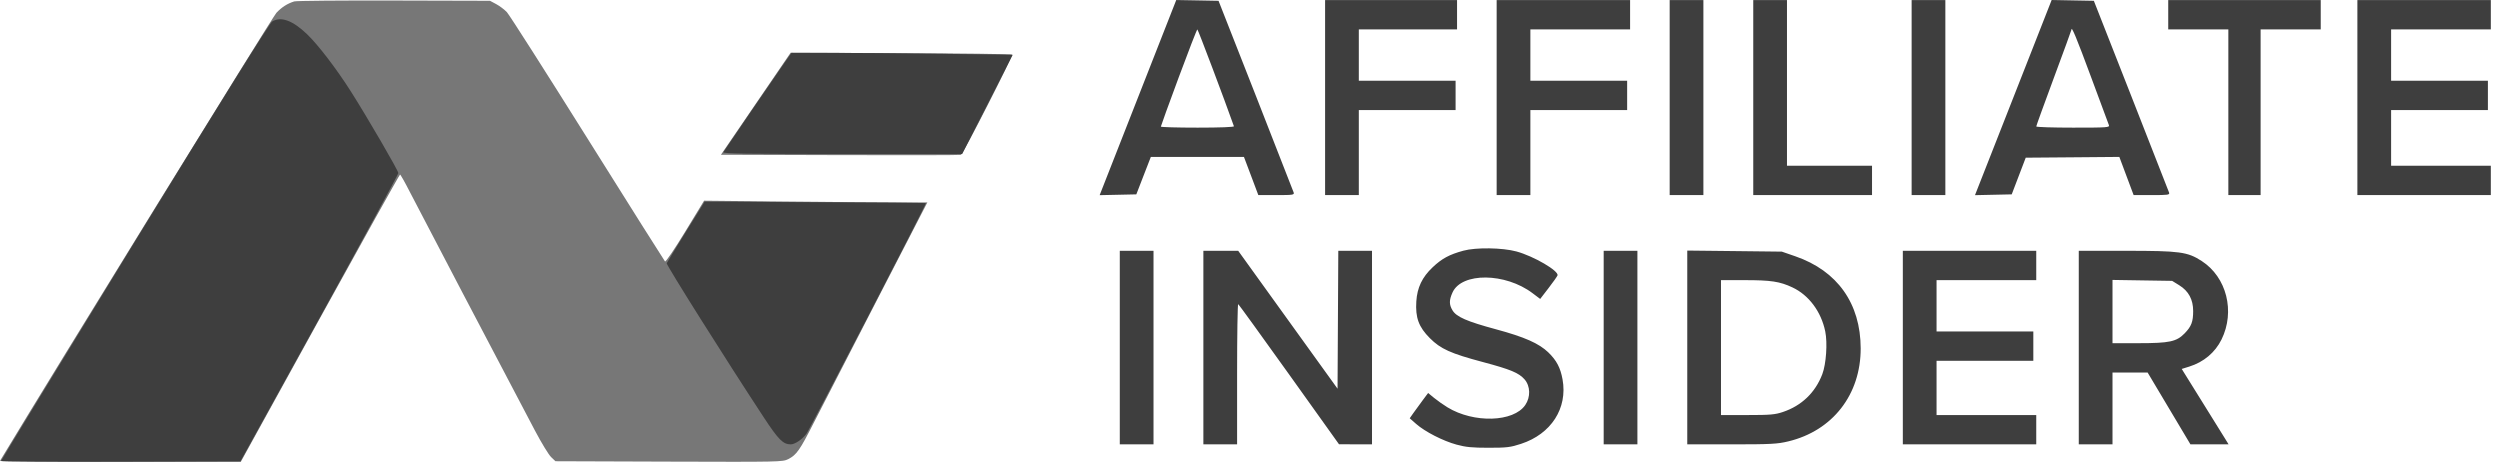
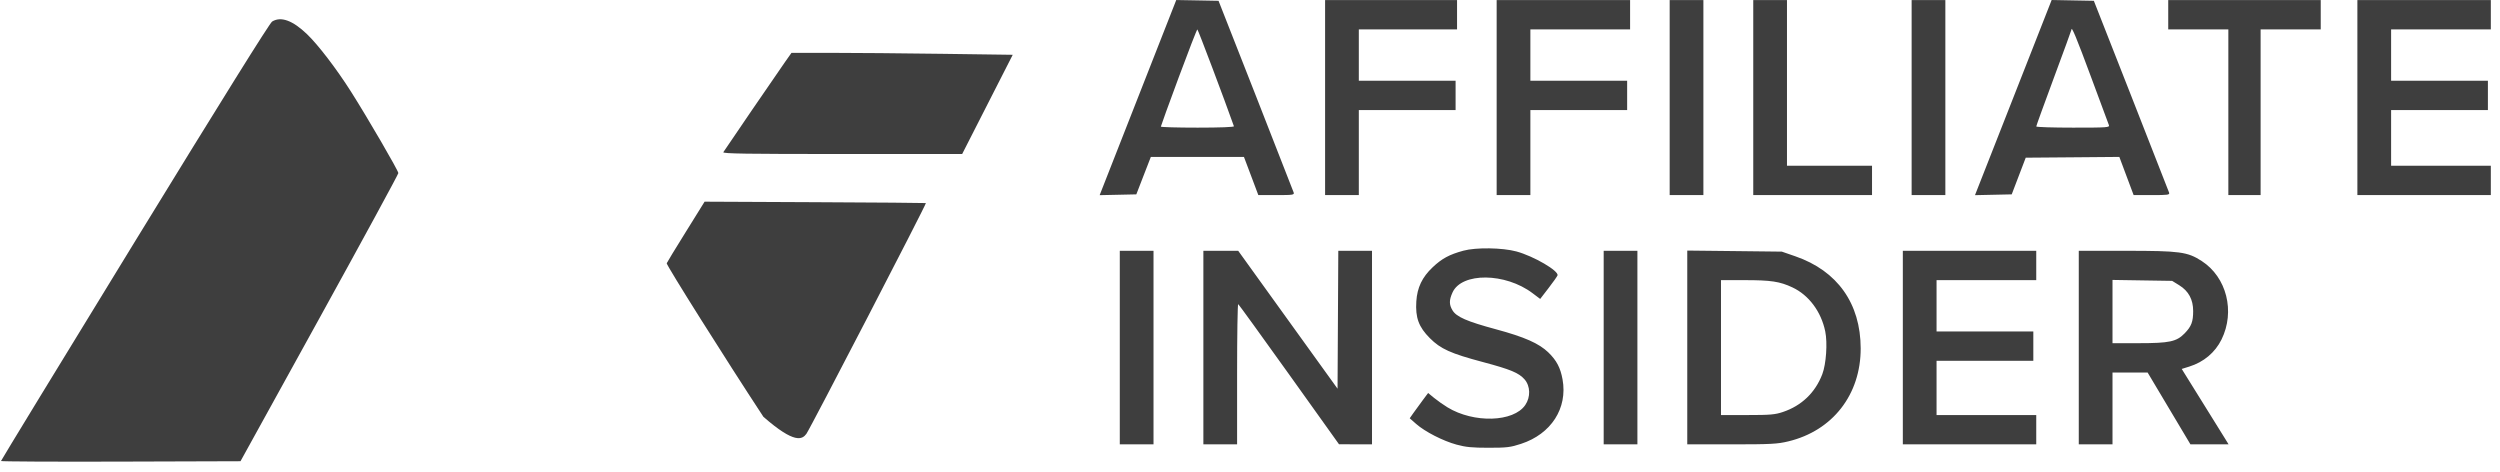
<svg xmlns="http://www.w3.org/2000/svg" width="106px" height="20px" viewBox="0 0 106 20" version="1.1">
  <title>Group 32</title>
  <g id="Page-1" stroke="none" stroke-width="1" fill="none" fill-rule="evenodd">
    <g id="Desktop/Around-the-web-alternatives" transform="translate(-571, -272)" fill="#3E3E3E">
      <g id="Group-36" transform="translate(150, 262)">
        <g id="Group" transform="translate(421, 10)">
-           <path d="M12.476,0.06 C12.189,0.149 11.949,0.301 11.721,0.542 C11.563,0.707 2.358,15.629 7.72435151e-05,19.54 C-0.015,19.566 2.275,19.587 5.089,19.587 L10.207,19.586 L13.564,13.494 C15.411,10.144 16.94,7.403 16.962,7.402 C16.984,7.402 17.177,7.744 17.39,8.163 C17.723,8.817 21.167,15.386 22.683,18.259 C22.956,18.776 23.263,19.28 23.365,19.378 L23.551,19.556 L28.366,19.573 C33.054,19.589 33.186,19.586 33.421,19.467 C33.773,19.287 33.91,19.093 34.501,17.932 C34.795,17.355 36,15.015 37.178,12.733 L39.32,8.583 L38.125,8.583 C37.468,8.583 35.338,8.566 33.392,8.546 L29.853,8.509 L29.052,9.824 C28.598,10.569 28.227,11.116 28.196,11.085 C28.167,11.055 26.688,8.71 24.911,5.874 C23.134,3.038 21.595,0.627 21.492,0.516 C21.388,0.406 21.185,0.252 21.04,0.175 L20.776,0.034 L16.704,0.023 C14.464,0.017 12.561,0.033 12.476,0.06 M32.045,4.4 L30.568,6.562 L35.62,6.578 C38.398,6.587 40.703,6.582 40.742,6.567 C40.839,6.53 42.962,2.366 42.91,2.314 C42.887,2.291 40.765,2.264 38.195,2.255 L33.522,2.237 L32.045,4.4" id="Shape" opacity="0.7" />
-           <path d="M11.538,0.914 C11.434,0.979 9.395,4.248 5.709,10.26 C2.592,15.345 0.042,19.524 0.042,19.547 C0.042,19.569 2.327,19.581 5.119,19.572 L10.197,19.556 L13.543,13.494 C15.383,10.16 16.889,7.39 16.89,7.339 C16.89,7.237 15.589,4.999 14.884,3.888 C14.266,2.915 13.49,1.901 13.016,1.447 C12.406,0.863 11.909,0.684 11.538,0.914 M33.285,2.629 C32.946,3.111 30.733,6.347 30.669,6.453 C30.633,6.515 31.657,6.531 35.71,6.53 L40.796,6.53 L41.868,4.426 L42.94,2.323 L39.946,2.282 C38.299,2.259 36.188,2.241 35.255,2.241 L33.559,2.241 L33.285,2.629 M29.072,9.843 C28.63,10.553 28.268,11.147 28.268,11.163 C28.268,11.267 30.773,15.244 32.368,17.672 C33.01,18.649 33.201,18.841 33.531,18.841 C33.703,18.84 34.016,18.629 34.19,18.396 C34.344,18.188 39.29,8.64 39.258,8.61 C39.249,8.602 37.134,8.585 34.558,8.573 L29.875,8.551 L29.072,9.843" id="Shape" />
+           <path d="M11.538,0.914 C11.434,0.979 9.395,4.248 5.709,10.26 C2.592,15.345 0.042,19.524 0.042,19.547 C0.042,19.569 2.327,19.581 5.119,19.572 L10.197,19.556 L13.543,13.494 C15.383,10.16 16.889,7.39 16.89,7.339 C16.89,7.237 15.589,4.999 14.884,3.888 C14.266,2.915 13.49,1.901 13.016,1.447 C12.406,0.863 11.909,0.684 11.538,0.914 M33.285,2.629 C32.946,3.111 30.733,6.347 30.669,6.453 C30.633,6.515 31.657,6.531 35.71,6.53 L40.796,6.53 L41.868,4.426 L42.94,2.323 L39.946,2.282 C38.299,2.259 36.188,2.241 35.255,2.241 L33.559,2.241 L33.285,2.629 M29.072,9.843 C28.63,10.553 28.268,11.147 28.268,11.163 C28.268,11.267 30.773,15.244 32.368,17.672 C33.703,18.84 34.016,18.629 34.19,18.396 C34.344,18.188 39.29,8.64 39.258,8.61 C39.249,8.602 37.134,8.585 34.558,8.573 L29.875,8.551 L29.072,9.843" id="Shape" />
          <path d="M48.249,4.138 L46.625,8.275 L47.402,8.258 L48.18,8.241 L48.487,7.448 L48.795,6.655 L50.77,6.655 L52.744,6.655 L53.049,7.463 L53.353,8.272 L54.12,8.272 C54.822,8.272 54.883,8.262 54.852,8.163 C54.833,8.103 54.108,6.249 53.242,4.044 L51.666,0.034 L50.77,0.017 L49.873,0.001 L48.249,4.138 M56.184,4.137 L56.184,8.272 L56.899,8.272 L57.614,8.272 L57.614,6.469 L57.614,4.666 L59.665,4.666 L61.717,4.666 L61.717,4.044 L61.717,3.422 L59.665,3.422 L57.614,3.422 L57.614,2.334 L57.614,1.246 L59.696,1.246 L61.779,1.246 L61.779,0.624 L61.779,0.003 L58.981,0.003 L56.184,0.003 L56.184,4.137 M63.458,4.137 L63.458,8.272 L64.173,8.272 L64.888,8.272 L64.888,6.469 L64.888,4.666 L66.939,4.666 L68.991,4.666 L68.991,4.044 L68.991,3.422 L66.939,3.422 L64.888,3.422 L64.888,2.334 L64.888,1.246 L67.002,1.246 L69.116,1.246 L69.116,0.624 L69.116,0.003 L66.287,0.003 L63.458,0.003 L63.458,4.137 M70.794,4.137 L70.794,8.272 L71.509,8.272 L72.224,8.272 L72.224,4.137 L72.224,0.003 L71.509,0.003 L70.794,0.003 L70.794,4.137 M74.338,4.137 L74.338,8.272 L76.856,8.272 L79.374,8.272 L79.374,7.65 L79.374,7.028 L77.571,7.028 L75.768,7.028 L75.768,3.515 L75.768,0.003 L75.053,0.003 L74.338,0.003 L74.338,4.137 M81.053,4.137 L81.053,8.272 L81.768,8.272 L82.483,8.272 L82.483,4.137 L82.483,0.003 L81.768,0.003 L81.053,0.003 L81.053,4.137 M86.215,1.975 C85.789,3.062 85.057,4.924 84.589,6.113 L83.739,8.275 L84.518,8.258 L85.297,8.241 L85.594,7.463 L85.891,6.686 L87.875,6.67 L89.86,6.653 L90.163,7.463 L90.466,8.272 L91.235,8.272 C91.939,8.272 92.001,8.263 91.968,8.163 C91.948,8.103 91.223,6.249 90.355,4.044 L88.779,0.034 L87.884,0.017 L86.99,0 L86.215,1.975 M91.933,0.624 L91.933,1.246 L93.207,1.246 L94.482,1.246 L94.482,4.759 L94.482,8.272 L95.166,8.272 L95.85,8.272 L95.85,4.759 L95.85,1.246 L97.124,1.246 L98.399,1.246 L98.399,0.624 L98.399,0.003 L95.166,0.003 L91.933,0.003 L91.933,0.624 M99.953,4.137 L99.953,8.272 L102.782,8.272 L105.611,8.272 L105.611,7.65 L105.611,7.028 L103.497,7.028 L101.383,7.028 L101.383,5.847 L101.383,4.666 L103.435,4.666 L105.487,4.666 L105.487,4.044 L105.487,3.422 L103.435,3.422 L101.383,3.422 L101.383,2.334 L101.383,1.246 L103.497,1.246 L105.611,1.246 L105.611,0.624 L105.611,0.003 L102.782,0.003 L99.953,0.003 L99.953,4.137 M49.976,3.285 C49.56,4.407 49.22,5.344 49.22,5.368 C49.22,5.392 49.922,5.412 50.78,5.412 C51.73,5.412 52.331,5.389 52.318,5.353 C51.928,4.247 50.795,1.248 50.768,1.247 C50.748,1.247 50.391,2.164 49.976,3.285 M87.83,1.257 C87.83,1.277 87.494,2.197 87.083,3.303 C86.673,4.409 86.337,5.335 86.337,5.362 C86.337,5.39 87.04,5.412 87.898,5.412 C89.36,5.412 89.457,5.405 89.417,5.303 C89.394,5.243 89.054,4.327 88.661,3.267 C88.051,1.62 87.83,1.085 87.83,1.257 M62.049,10.629 C61.451,10.792 61.137,10.961 60.743,11.334 C60.3,11.752 60.089,12.193 60.052,12.778 C60.008,13.47 60.152,13.863 60.626,14.338 C61.083,14.796 61.509,14.988 62.886,15.354 C64.048,15.664 64.398,15.809 64.64,16.084 C64.889,16.368 64.903,16.833 64.672,17.172 C64.177,17.901 62.493,17.952 61.375,17.272 C61.204,17.168 60.949,16.988 60.808,16.873 L60.552,16.663 L60.308,16.991 C60.173,17.171 59.998,17.412 59.918,17.526 L59.772,17.735 L60.045,17.975 C60.421,18.305 61.182,18.695 61.761,18.853 C62.148,18.959 62.42,18.985 63.116,18.985 C63.891,18.985 64.042,18.967 64.495,18.818 C65.77,18.401 66.474,17.307 66.252,16.087 C66.163,15.594 66,15.284 65.654,14.947 C65.255,14.56 64.644,14.29 63.427,13.961 C62.2,13.63 61.756,13.437 61.588,13.161 C61.439,12.917 61.439,12.725 61.587,12.4 C61.976,11.542 63.825,11.559 64.98,12.431 L65.304,12.675 L65.656,12.218 C65.85,11.967 66.021,11.724 66.038,11.679 C66.108,11.49 65.029,10.86 64.297,10.662 C63.698,10.5 62.585,10.484 62.049,10.629 M47.479,14.738 L47.479,18.841 L48.194,18.841 L48.909,18.841 L48.909,14.738 L48.909,10.634 L48.194,10.634 L47.479,10.634 L47.479,14.738 M51.023,14.738 L51.023,18.841 L51.738,18.841 L52.453,18.841 L52.453,15.853 C52.453,14.21 52.474,12.878 52.5,12.894 C52.526,12.91 53.498,14.254 54.661,15.88 L56.774,18.837 L57.474,18.839 L58.173,18.841 L58.173,14.738 L58.173,10.634 L57.459,10.634 L56.744,10.634 L56.728,13.558 L56.712,16.481 L54.606,13.558 L52.5,10.634 L51.762,10.634 L51.023,10.634 L51.023,14.738 M67.996,14.738 L67.996,18.841 L68.711,18.841 L69.426,18.841 L69.426,14.738 L69.426,10.634 L68.711,10.634 L67.996,10.634 L67.996,14.738 M71.54,14.732 L71.54,18.841 L73.421,18.841 C75.089,18.84 75.361,18.826 75.822,18.715 C77.703,18.264 78.897,16.73 78.893,14.769 C78.889,12.869 77.907,11.485 76.125,10.868 L75.55,10.669 L73.545,10.646 L71.54,10.624 L71.54,14.732 M80.68,14.738 L80.68,18.841 L83.509,18.841 L86.337,18.841 L86.337,18.219 L86.337,17.598 L84.224,17.598 L82.11,17.598 L82.11,16.447 L82.11,15.297 L84.161,15.297 L86.213,15.297 L86.213,14.675 L86.213,14.054 L84.161,14.054 L82.11,14.054 L82.11,12.966 L82.11,11.878 L84.224,11.878 L86.337,11.878 L86.337,11.256 L86.337,10.634 L83.509,10.634 L80.68,10.634 L80.68,14.738 M88.14,14.738 L88.14,18.841 L88.855,18.841 L89.57,18.841 L89.57,17.318 L89.57,15.795 L90.315,15.795 L91.059,15.795 L91.967,17.318 L92.875,18.841 L93.684,18.841 L94.492,18.841 L94.349,18.608 C94.27,18.48 93.823,17.76 93.355,17.009 L92.505,15.643 L92.825,15.543 C93.436,15.353 93.919,14.948 94.192,14.396 C94.778,13.208 94.411,11.752 93.352,11.067 C92.748,10.677 92.432,10.634 90.133,10.634 L88.14,10.634 L88.14,14.738 M72.97,14.738 L72.97,17.598 L74.091,17.598 C75.062,17.598 75.264,17.58 75.596,17.468 C76.39,17.201 76.969,16.645 77.266,15.864 C77.43,15.433 77.491,14.538 77.39,14.05 C77.216,13.211 76.693,12.511 75.999,12.186 C75.46,11.933 75.091,11.878 73.957,11.878 L72.97,11.878 L72.97,14.738 M89.57,13.21 L89.57,14.551 L90.678,14.551 C91.988,14.551 92.286,14.487 92.63,14.133 C92.915,13.839 92.99,13.644 92.99,13.189 C92.99,12.699 92.797,12.341 92.4,12.095 L92.099,11.909 L90.834,11.889 L89.57,11.869 L89.57,13.21" id="Shape" />
        </g>
      </g>
    </g>
  </g>
</svg>